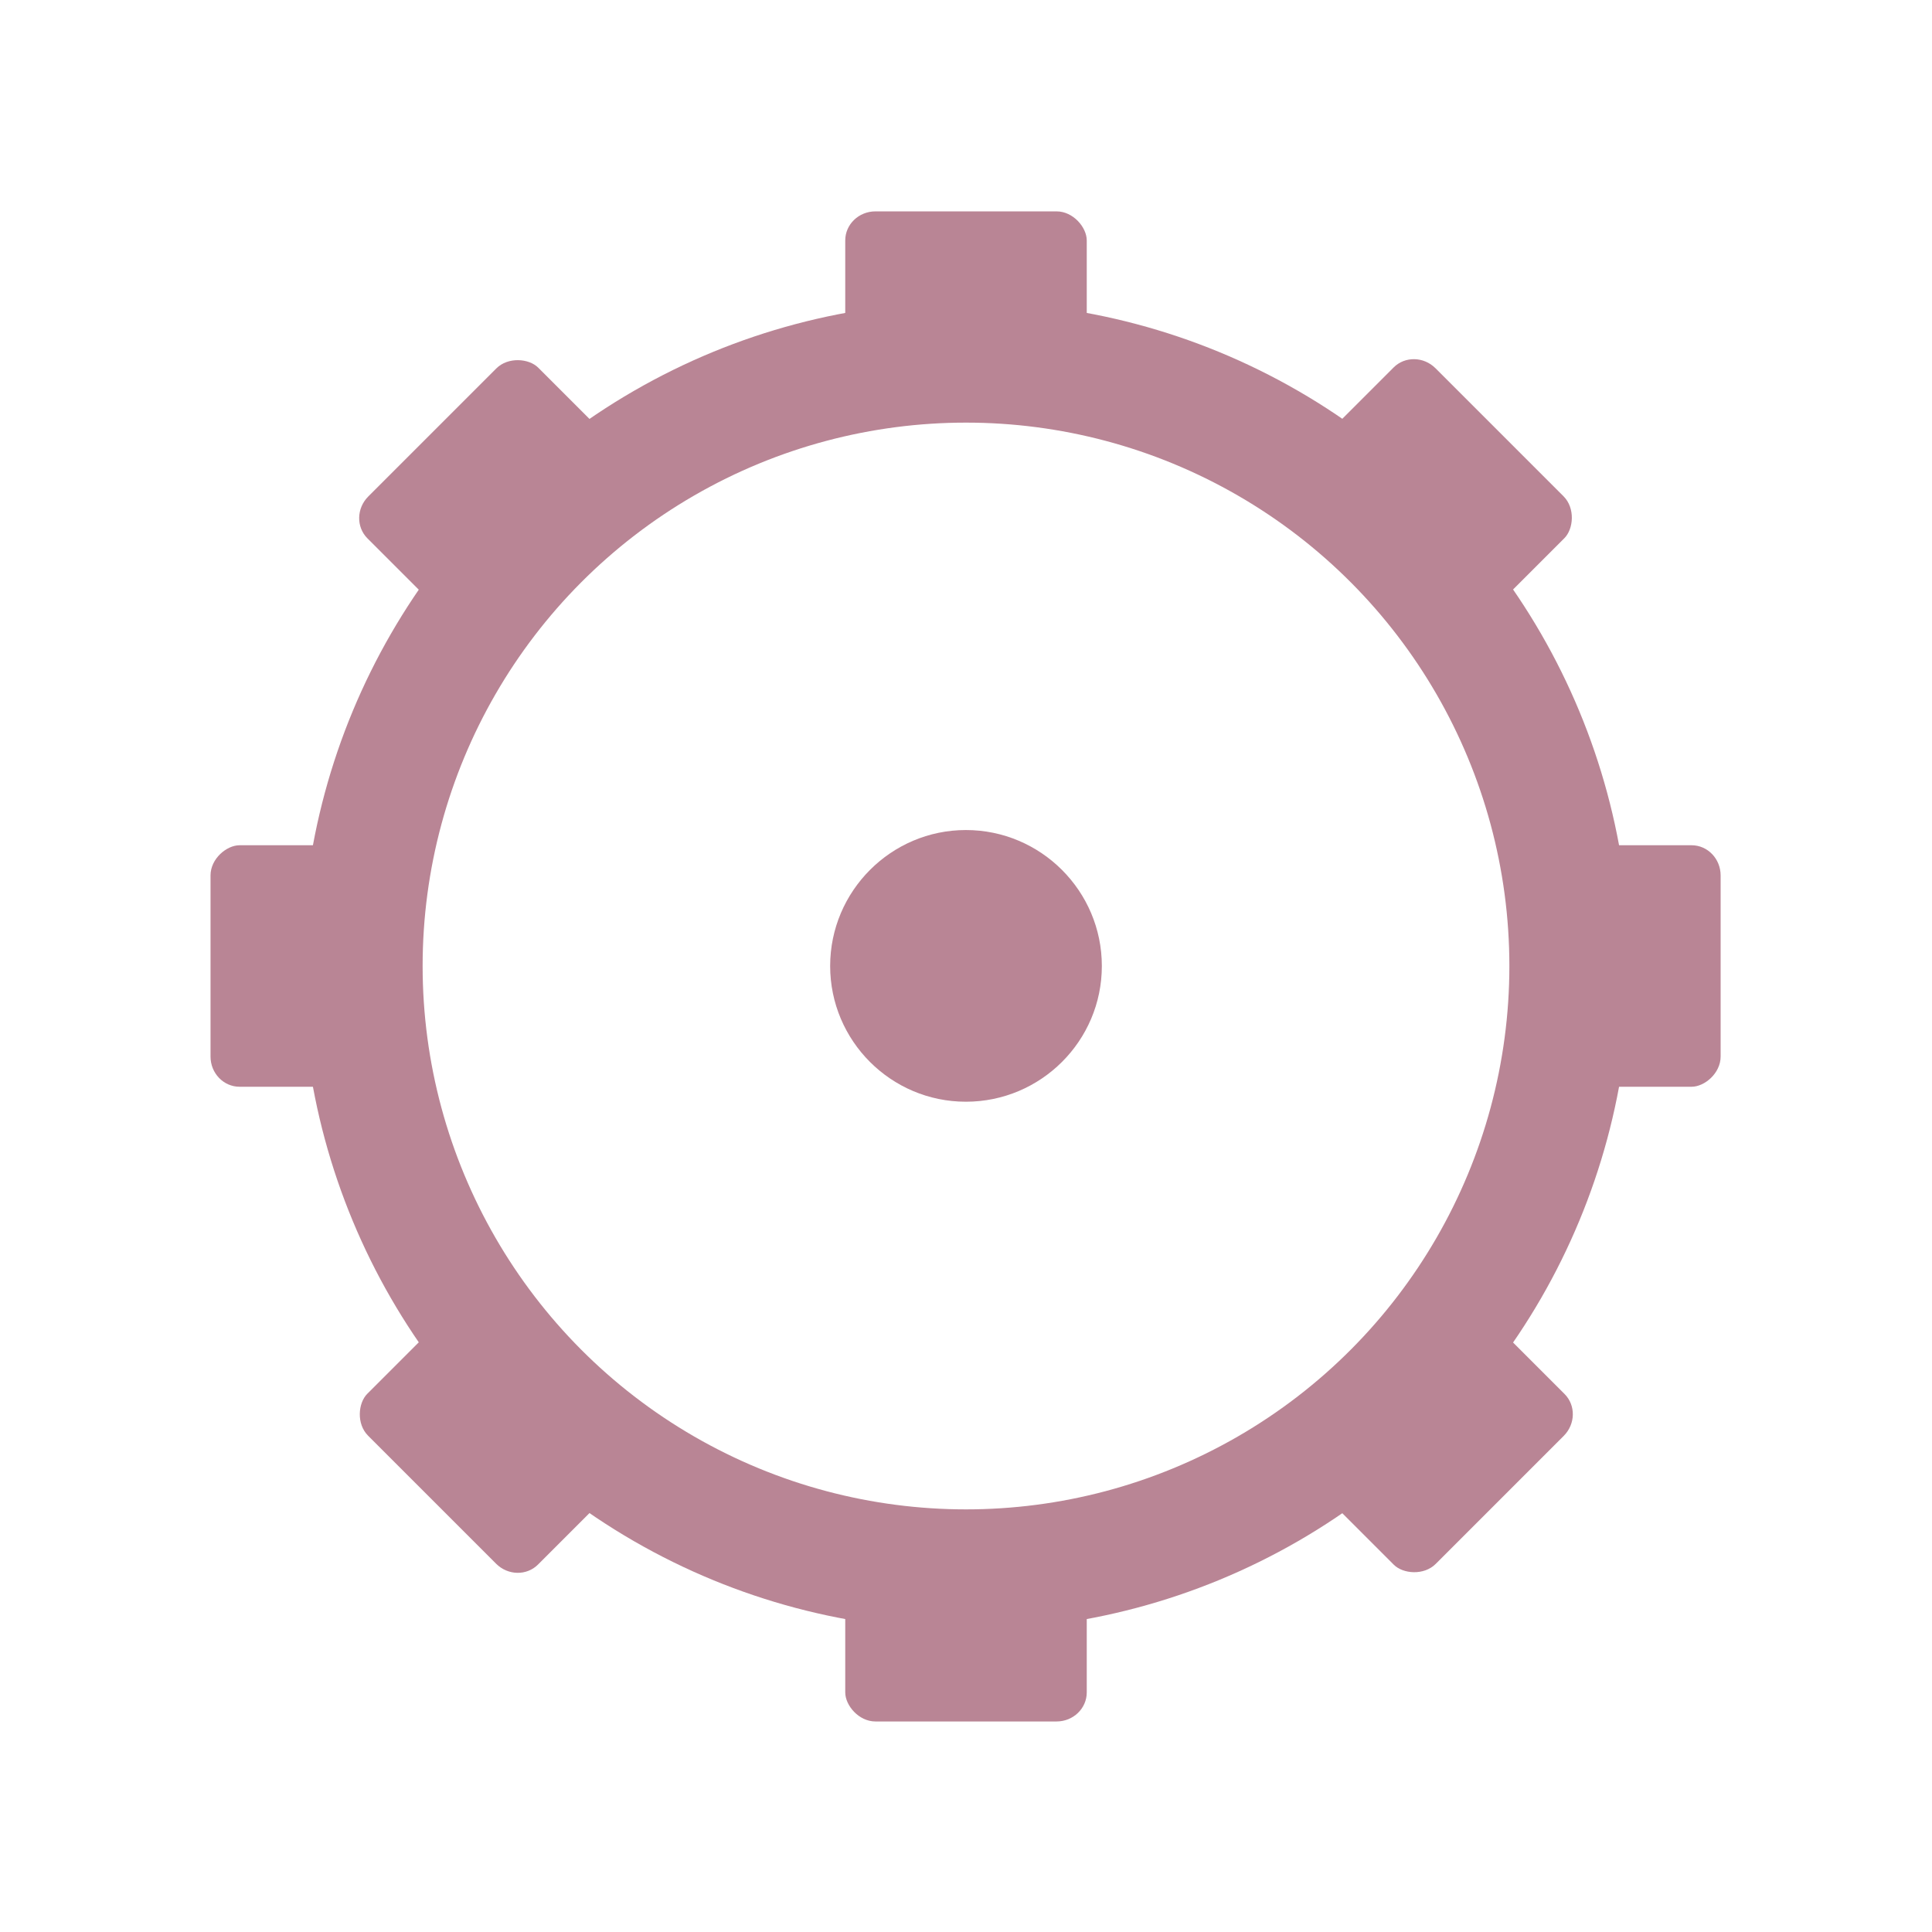
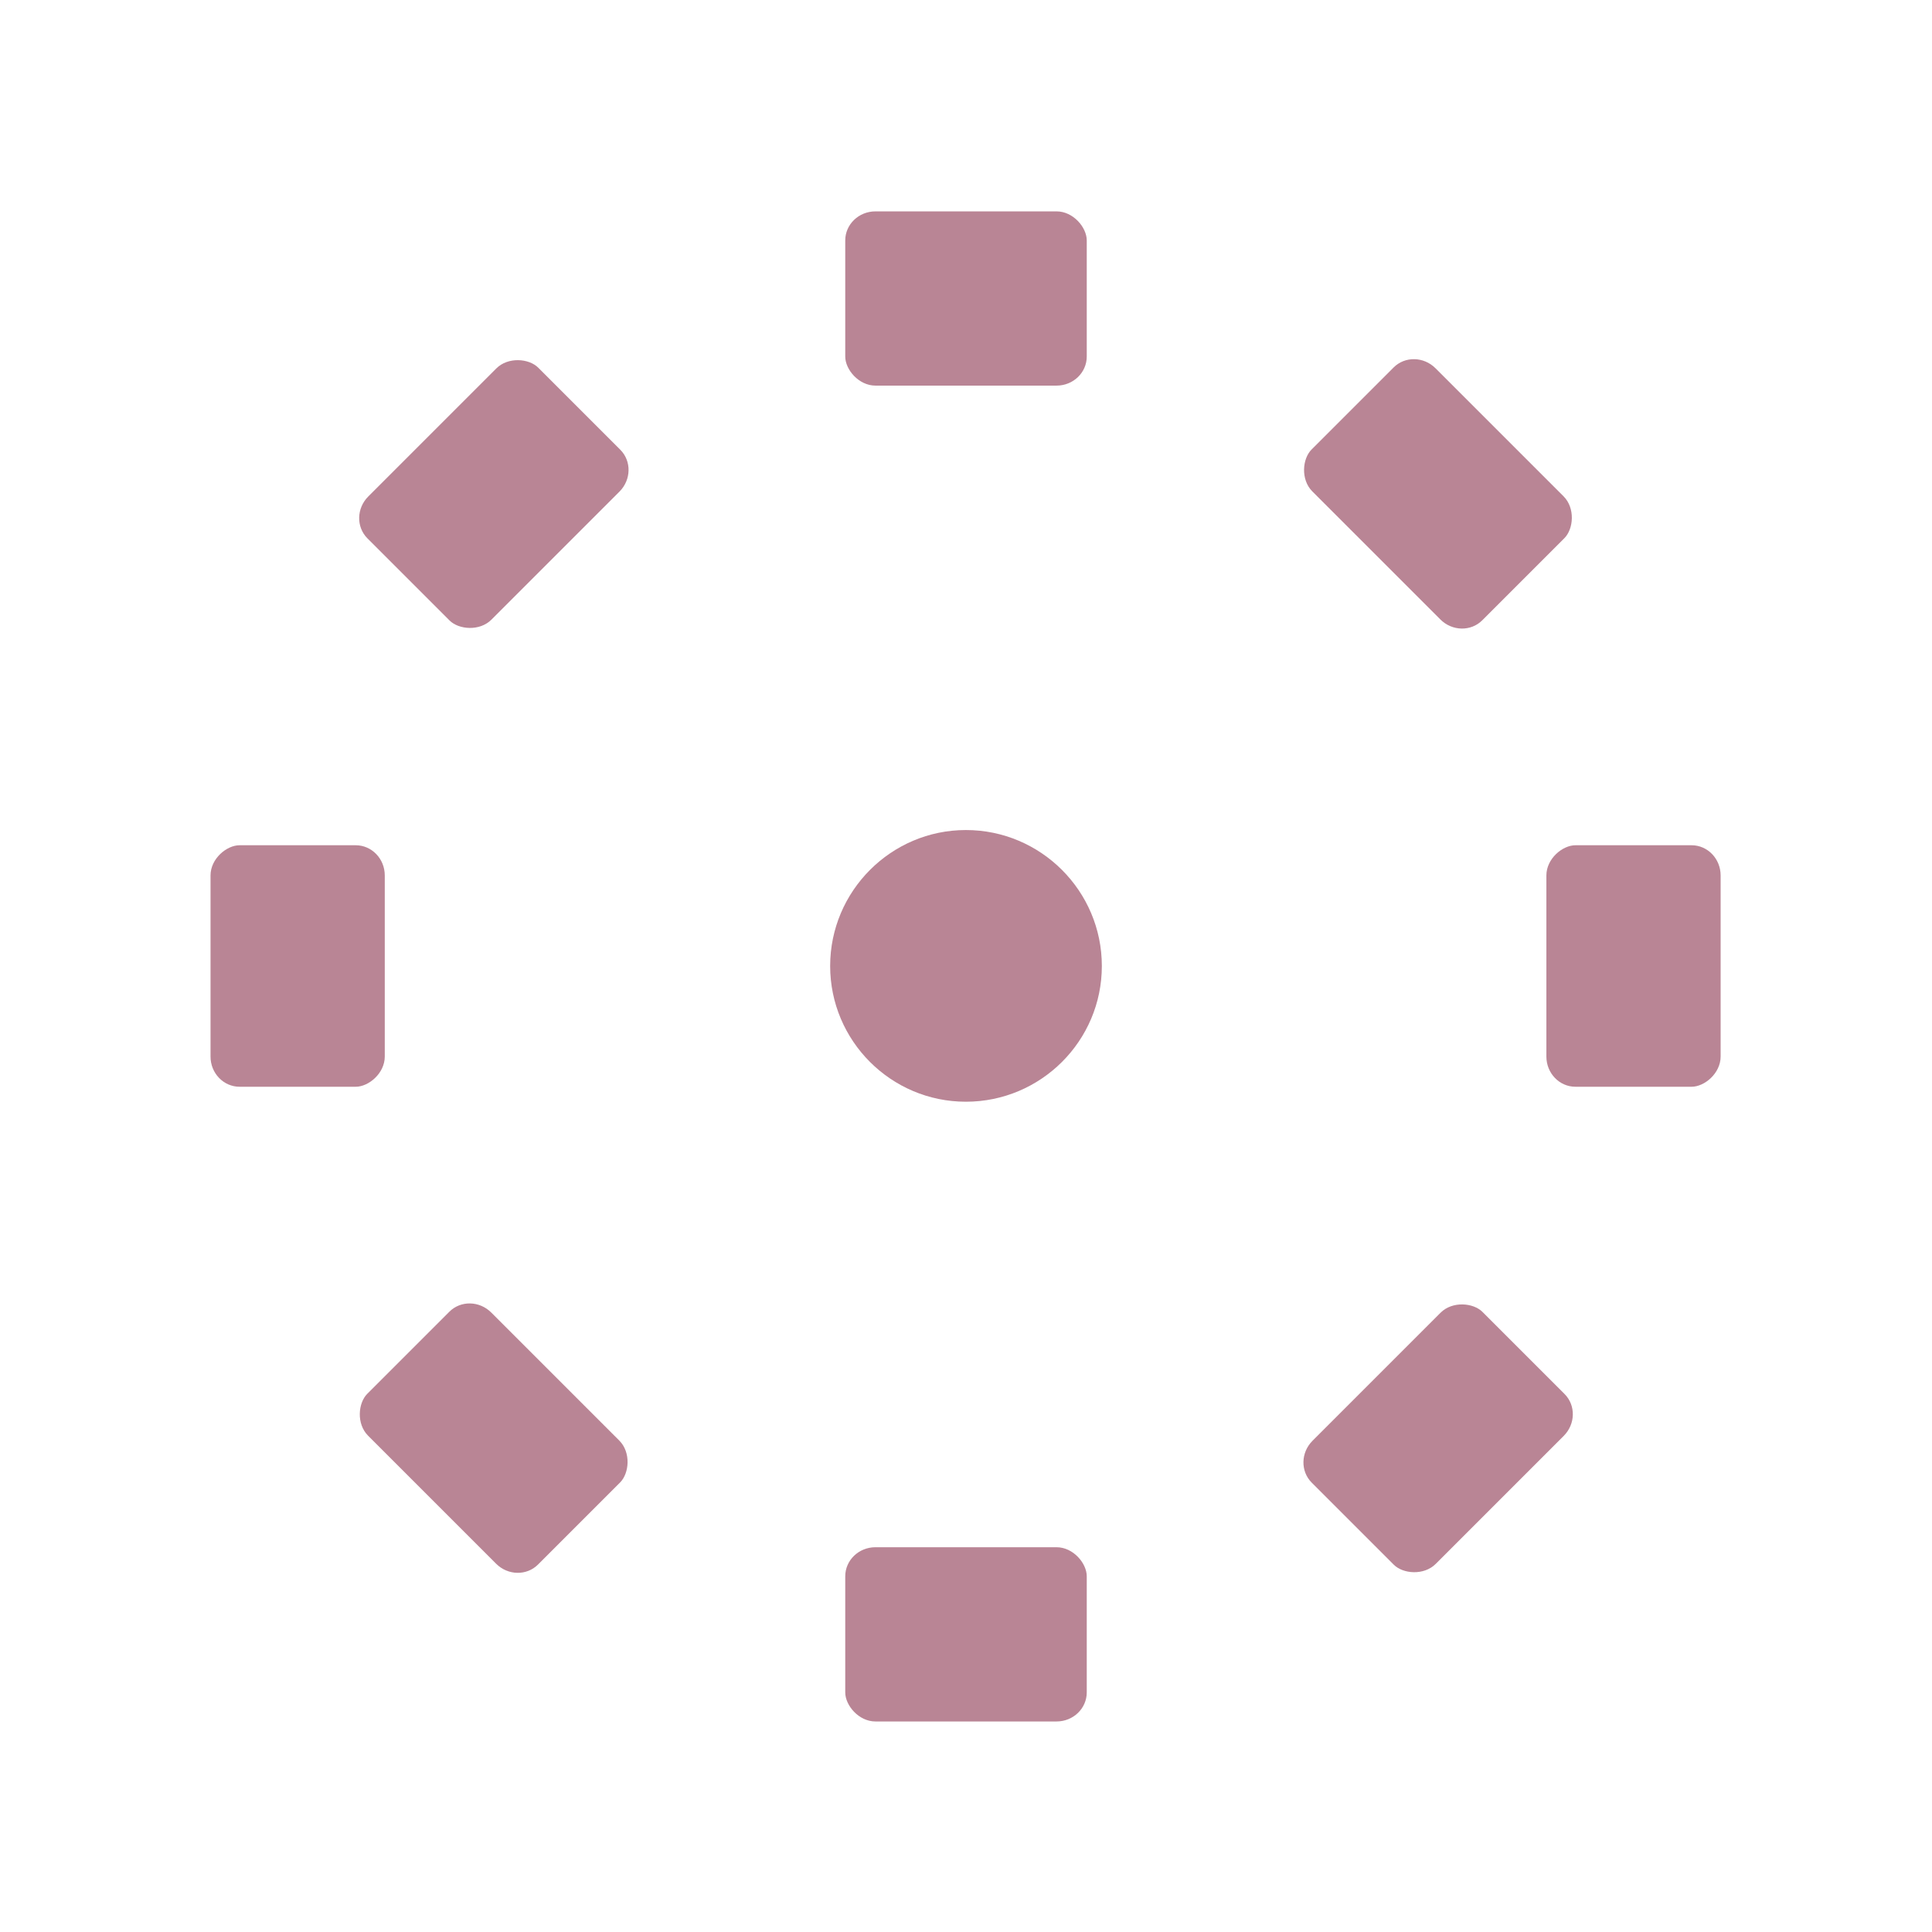
<svg xmlns="http://www.w3.org/2000/svg" viewBox="0 0 32 32">
  <path d="m 18.25 16 c 0 1.241 -1.011 2.248 -2.252 2.248 -1.241 0 -2.248 -1.01 -2.248 -2.248 0 -1.241 1.01 -2.252 2.248 -2.252 1.241 0 2.252 1.01 2.252 2.252" style="fill:#b98595" />
-   <circle cx="16" cy="16" r="10" style="stroke-dasharray:none;stroke-opacity:1;fill:none;opacity:1;stroke-miterlimit:4;fill-opacity:1;stroke:#b98595;fill-rule:nonzero;stroke-linecap:butt;stroke-linejoin:miter;stroke-width:2;stroke-dashoffset:0" />
  <g transform="matrix(1,0,0,0.962,0,0.615)">
    <rect rx="0.5" y="3" x="14" height="3" width="4" style="fill:#b98595;opacity:1;fill-opacity:1;stroke:none;fill-rule:nonzero" />
    <rect rx="0.5" y="26" x="14" height="3" width="4" style="fill:#b98595;opacity:1;fill-opacity:1;stroke:none;fill-rule:nonzero" />
  </g>
  <g transform="matrix(0,1,-0.962,0,31.385,-2.0000002e-8)">
    <rect rx="0.5" y="3" x="14" height="3" width="4" style="fill:#b98595;opacity:1;fill-opacity:1;stroke:none;fill-rule:nonzero" />
    <rect rx="0.5" y="26" x="14" height="3" width="4" style="fill:#b98595;opacity:1;fill-opacity:1;stroke:none;fill-rule:nonzero" />
  </g>
  <g transform="matrix(0.707,0.707,-0.68,0.68,15.565,-6.192)">
    <rect rx="0.5" y="3" x="14" height="3" width="4" style="fill:#b98595;opacity:1;fill-opacity:1;stroke:none;fill-rule:nonzero" />
    <rect rx="0.5" y="26" x="14" height="3" width="4" style="fill:#b98595;opacity:1;fill-opacity:1;stroke:none;fill-rule:nonzero" />
  </g>
  <g transform="matrix(0.707,-0.707,0.68,0.68,-6.192,16.435)">
    <rect rx="0.5" y="3" x="14" height="3" width="4" style="fill:#b98595;opacity:1;fill-opacity:1;stroke:none;fill-rule:nonzero" />
    <rect rx="0.5" y="26" x="14" height="3" width="4" style="fill:#b98595;opacity:1;fill-opacity:1;stroke:none;fill-rule:nonzero" />
  </g>
</svg>